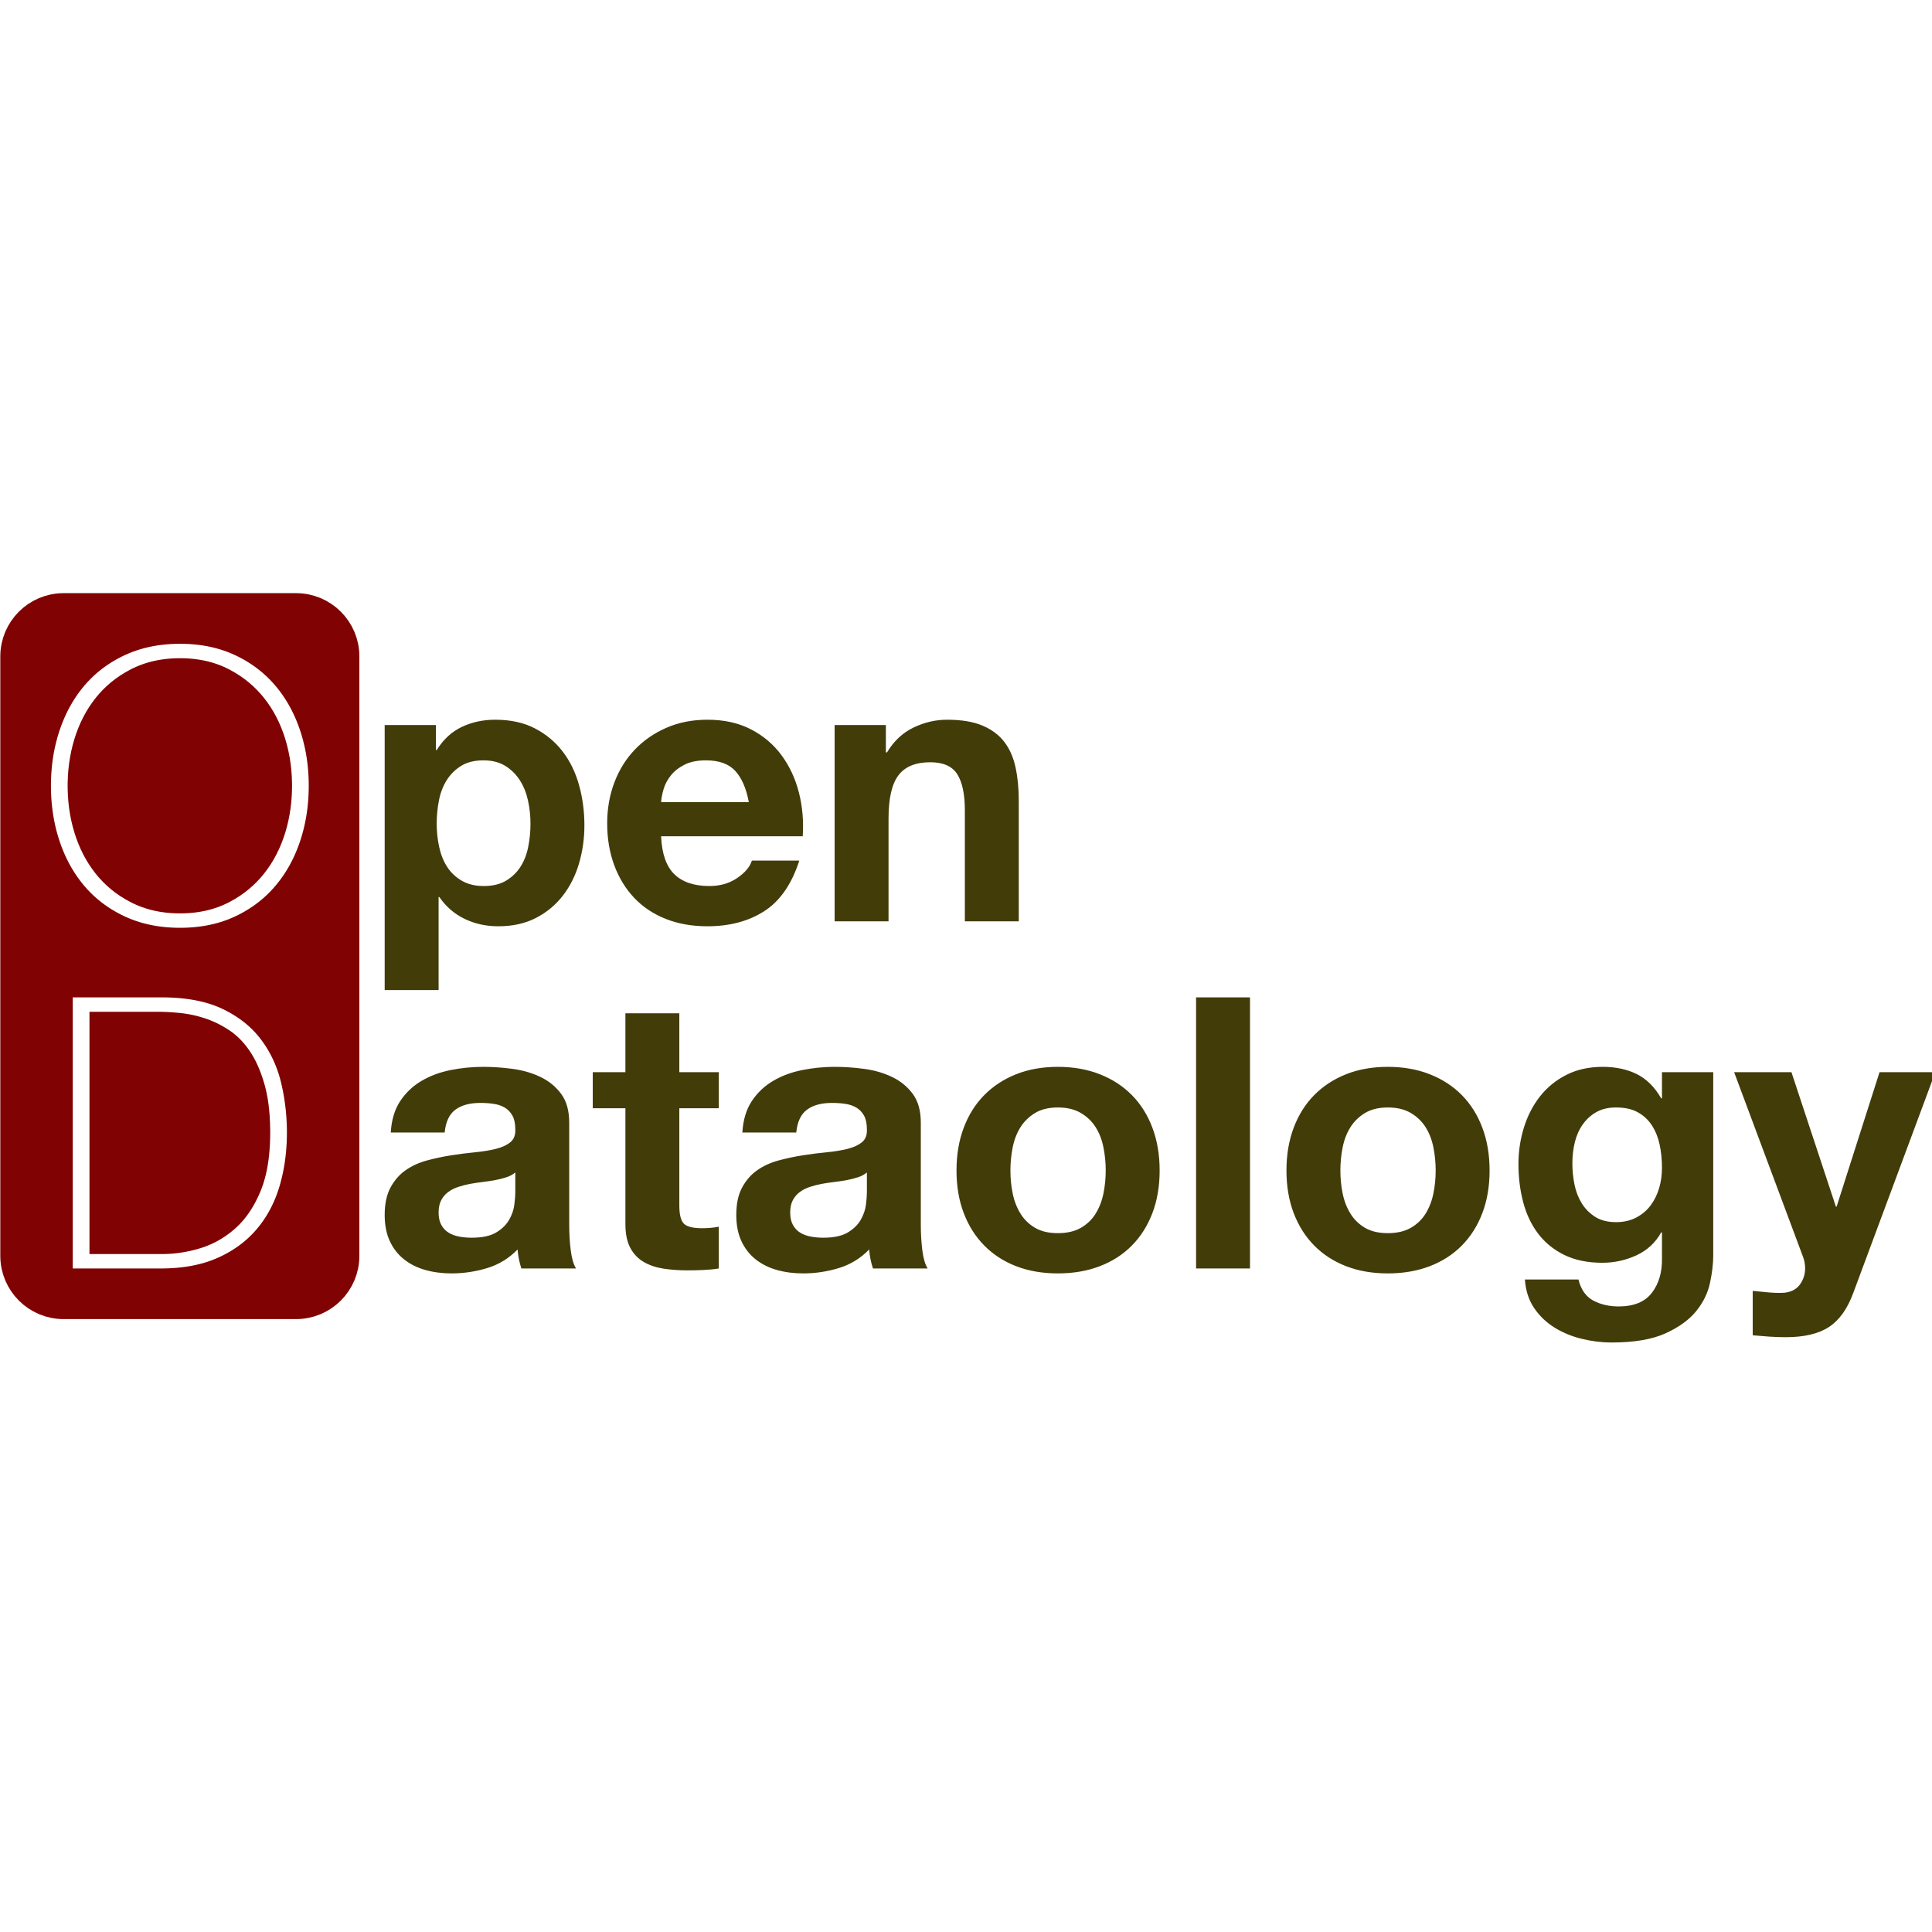
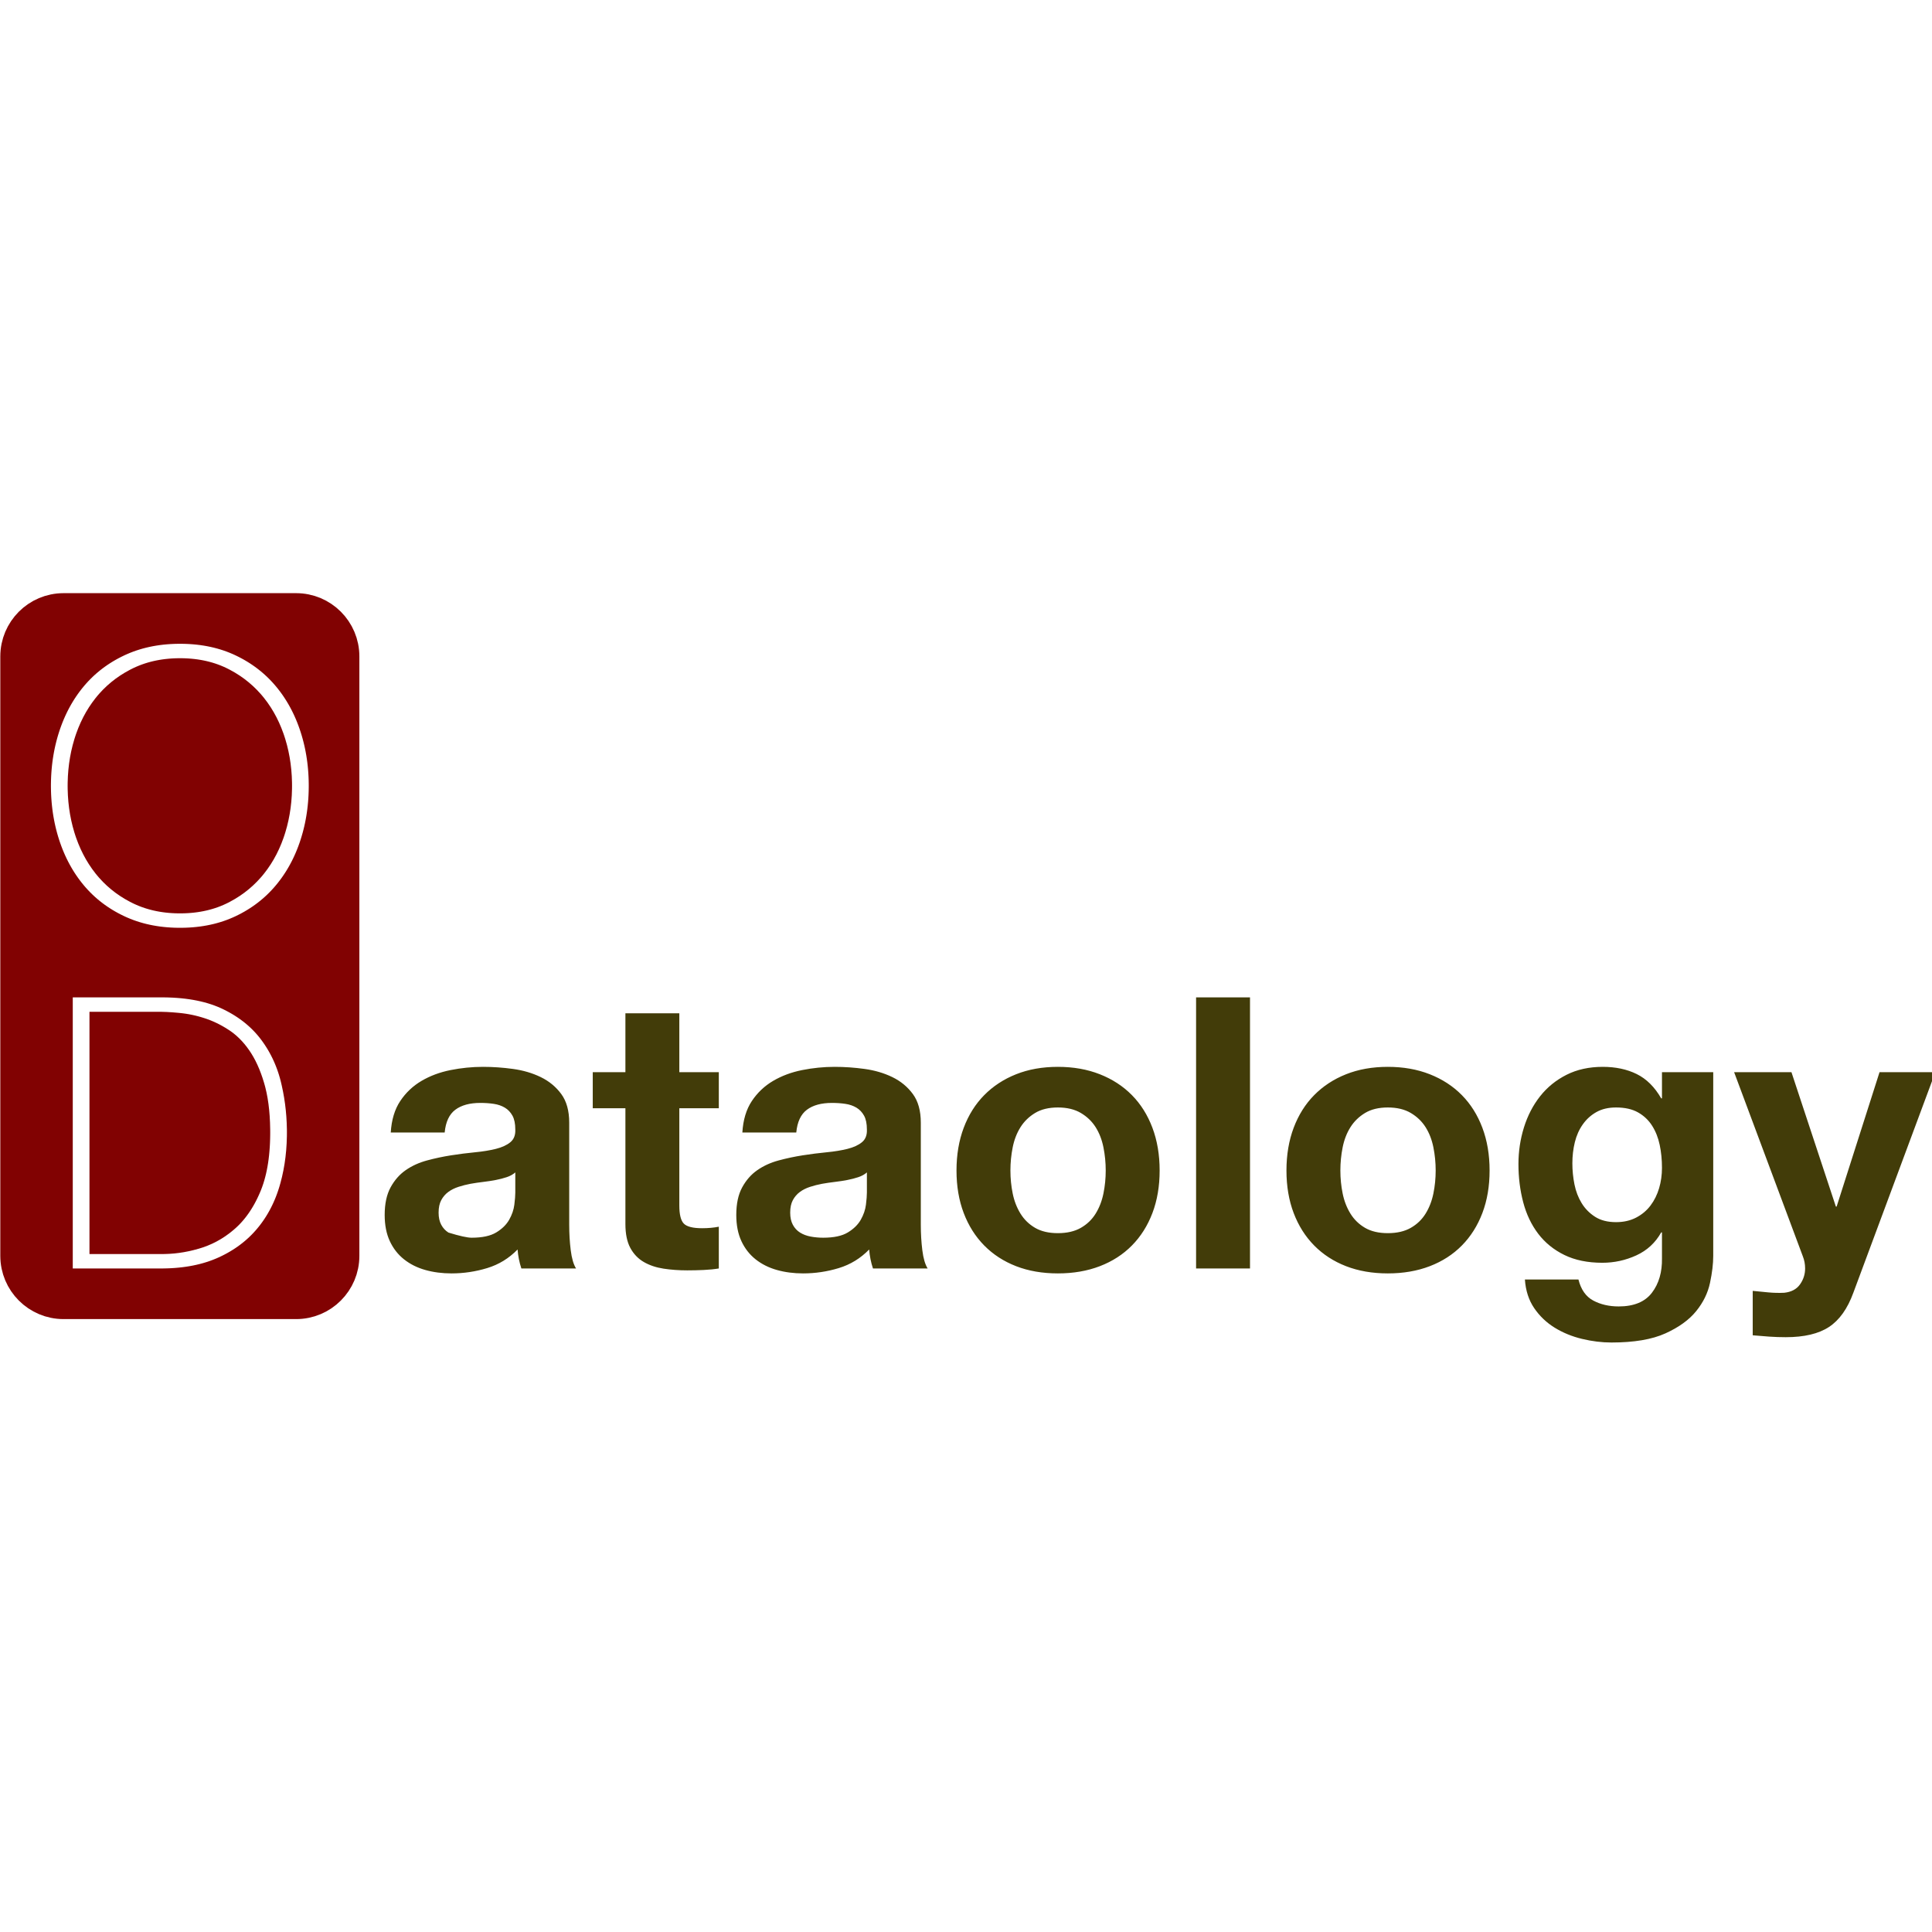
<svg xmlns="http://www.w3.org/2000/svg" width="95" height="95" viewBox="7.859 32.127 79.225 30.68" version="1.1" baseProfile="full">
  <g transform="scale(0.173,-0.173) translate(0,-550)">
    <path d="M 71.882 1.02 L 72.644 1.077 L 73.394 1.173 L 74.133 1.305 L 75.57 1.674 L 76.949 2.179 L 78.26 2.81 L 79.497 3.562 L 80.651 4.425 L 81.717 5.393 L 82.685 6.459 L 83.548 7.613 L 84.299 8.85 L 84.931 10.161 L 85.436 11.539 L 85.805 12.977 L 85.937 13.716 L 86.032 14.466 L 86.09 15.228 L 86.11 16 L 86.11 158.07 L 86.09 158.842 L 86.032 159.604 L 85.937 160.354 L 85.805 161.093 L 85.436 162.531 L 84.931 163.909 L 84.299 165.22 L 83.548 166.457 L 82.685 167.611 L 81.717 168.677 L 80.651 169.645 L 79.497 170.508 L 78.26 171.26 L 76.949 171.891 L 75.57 172.396 L 74.133 172.765 L 73.394 172.897 L 72.644 172.993 L 71.882 173.05 L 71.11 173.07 L 16 173.07 L 15.228 173.05 L 14.466 172.993 L 13.716 172.897 L 12.977 172.765 L 11.539 172.396 L 10.161 171.891 L 8.85 171.26 L 7.613 170.508 L 6.459 169.645 L 5.393 168.677 L 4.425 167.611 L 3.562 166.457 L 2.81 165.22 L 2.179 163.909 L 1.674 162.531 L 1.305 161.093 L 1.173 160.354 L 1.077 159.604 L 1.02 158.842 L 1 158.07 L 1 16 L 1.02 15.228 L 1.077 14.466 L 1.173 13.716 L 1.305 12.977 L 1.674 11.539 L 2.179 10.161 L 2.81 8.85 L 3.562 7.613 L 4.425 6.459 L 5.393 5.393 L 6.459 4.425 L 7.613 3.562 L 8.85 2.81 L 10.161 2.179 L 11.539 1.674 L 12.977 1.305 L 13.716 1.173 L 14.466 1.077 L 15.228 1.02 L 16 1 L 71.11 1 Z M 43.151 93.753 L 42.263 93.773 L 41.386 93.814 L 40.521 93.875 L 39.667 93.956 L 38.825 94.058 L 37.995 94.181 L 37.176 94.324 L 36.369 94.487 L 35.574 94.67 L 34.789 94.874 L 34.017 95.098 L 33.256 95.343 L 32.507 95.608 L 31.77 95.894 L 31.044 96.199 L 30.685 96.36 L 30.329 96.525 L 29.629 96.866 L 28.943 97.223 L 28.271 97.594 L 27.613 97.981 L 26.969 98.383 L 26.339 98.8 L 25.723 99.232 L 25.121 99.679 L 24.533 100.142 L 23.959 100.619 L 23.399 101.112 L 22.854 101.619 L 22.322 102.142 L 21.805 102.68 L 21.301 103.233 L 21.055 103.515 L 20.812 103.801 L 20.337 104.381 L 19.877 104.975 L 19.43 105.581 L 18.999 106.2 L 18.581 106.831 L 18.178 107.475 L 17.79 108.132 L 17.416 108.801 L 17.056 109.483 L 16.711 110.178 L 16.38 110.885 L 16.064 111.605 L 15.762 112.338 L 15.474 113.083 L 15.201 113.841 L 15.07 114.225 L 14.943 114.611 L 14.7 115.388 L 14.474 116.172 L 14.263 116.963 L 14.069 117.76 L 13.891 118.564 L 13.73 119.375 L 13.584 120.193 L 13.455 121.017 L 13.342 121.847 L 13.245 122.685 L 13.164 123.529 L 13.099 124.38 L 13.05 125.237 L 13.018 126.101 L 13.002 126.972 L 13 127.41 L 13.002 127.848 L 13.018 128.719 L 13.05 129.583 L 13.099 130.44 L 13.164 131.291 L 13.245 132.135 L 13.342 132.973 L 13.455 133.803 L 13.584 134.627 L 13.73 135.445 L 13.891 136.256 L 14.069 137.06 L 14.263 137.857 L 14.474 138.648 L 14.7 139.432 L 14.943 140.209 L 15.07 140.595 L 15.201 140.979 L 15.474 141.737 L 15.762 142.482 L 16.064 143.215 L 16.38 143.935 L 16.711 144.642 L 17.056 145.337 L 17.416 146.019 L 17.79 146.688 L 18.178 147.345 L 18.581 147.989 L 18.999 148.62 L 19.43 149.239 L 19.877 149.845 L 20.337 150.439 L 20.812 151.019 L 21.055 151.305 L 21.301 151.587 L 21.805 152.14 L 22.322 152.678 L 22.854 153.201 L 23.399 153.709 L 23.959 154.201 L 24.533 154.678 L 25.121 155.141 L 25.723 155.588 L 26.339 156.02 L 26.969 156.437 L 27.613 156.839 L 28.271 157.226 L 28.943 157.597 L 29.629 157.954 L 30.329 158.295 L 30.685 158.46 L 31.044 158.621 L 31.77 158.926 L 32.507 159.212 L 33.256 159.477 L 34.017 159.722 L 34.789 159.946 L 35.574 160.15 L 36.369 160.333 L 37.176 160.497 L 37.995 160.639 L 38.825 160.762 L 39.667 160.864 L 40.521 160.945 L 41.386 161.006 L 42.263 161.047 L 43.151 161.067 L 43.6 161.07 L 44.048 161.067 L 44.937 161.047 L 45.813 161.006 L 46.677 160.945 L 47.529 160.864 L 48.369 160.762 L 49.197 160.639 L 50.014 160.497 L 50.818 160.333 L 51.611 160.15 L 52.391 159.946 L 53.16 159.722 L 53.916 159.477 L 54.661 159.212 L 55.393 158.926 L 56.114 158.621 L 56.47 158.46 L 56.823 158.295 L 57.518 157.954 L 58.199 157.597 L 58.867 157.226 L 59.52 156.839 L 60.161 156.437 L 60.787 156.02 L 61.4 155.588 L 61.999 155.141 L 62.584 154.678 L 63.156 154.201 L 63.714 153.709 L 64.258 153.201 L 64.789 152.678 L 65.305 152.14 L 65.808 151.587 L 66.055 151.305 L 66.298 151.019 L 66.773 150.439 L 67.233 149.845 L 67.68 149.239 L 68.111 148.62 L 68.528 147.989 L 68.931 147.345 L 69.32 146.688 L 69.694 146.019 L 70.054 145.337 L 70.399 144.642 L 70.73 143.935 L 71.046 143.215 L 71.348 142.482 L 71.636 141.737 L 71.909 140.979 L 72.04 140.595 L 72.167 140.209 L 72.41 139.432 L 72.636 138.648 L 72.847 137.857 L 73.041 137.06 L 73.219 136.256 L 73.38 135.445 L 73.526 134.627 L 73.655 133.803 L 73.768 132.973 L 73.865 132.135 L 73.946 131.291 L 74.011 130.44 L 74.059 129.583 L 74.092 128.719 L 74.108 127.848 L 74.11 127.41 L 74.108 126.972 L 74.092 126.101 L 74.059 125.237 L 74.011 124.38 L 73.946 123.529 L 73.865 122.685 L 73.768 121.847 L 73.655 121.017 L 73.526 120.193 L 73.38 119.375 L 73.219 118.564 L 73.041 117.76 L 72.847 116.963 L 72.636 116.172 L 72.41 115.388 L 72.167 114.611 L 72.04 114.225 L 71.909 113.841 L 71.636 113.083 L 71.348 112.338 L 71.046 111.605 L 70.73 110.885 L 70.399 110.178 L 70.054 109.483 L 69.694 108.801 L 69.32 108.132 L 68.931 107.475 L 68.528 106.831 L 68.111 106.2 L 67.68 105.581 L 67.233 104.975 L 66.773 104.381 L 66.298 103.801 L 66.055 103.515 L 65.808 103.233 L 65.305 102.68 L 64.789 102.142 L 64.258 101.619 L 63.714 101.112 L 63.156 100.619 L 62.584 100.142 L 61.999 99.679 L 61.4 99.232 L 60.787 98.8 L 60.161 98.383 L 59.52 97.981 L 58.867 97.594 L 58.199 97.223 L 57.518 96.866 L 56.823 96.525 L 56.47 96.36 L 56.114 96.199 L 55.393 95.894 L 54.661 95.608 L 53.916 95.343 L 53.16 95.098 L 52.391 94.874 L 51.611 94.67 L 50.818 94.487 L 50.014 94.324 L 49.197 94.181 L 48.369 94.058 L 47.529 93.956 L 46.677 93.875 L 45.813 93.814 L 44.937 93.773 L 44.048 93.753 L 43.6 93.75 Z M 43.992 97.172 L 44.769 97.191 L 45.535 97.229 L 46.289 97.286 L 47.033 97.362 L 47.766 97.457 L 48.489 97.571 L 49.2 97.704 L 49.9 97.856 L 50.589 98.027 L 51.268 98.217 L 51.935 98.425 L 52.592 98.653 L 53.238 98.9 L 53.873 99.166 L 54.497 99.451 L 54.805 99.6 L 55.412 99.91 L 56.592 100.57 L 57.725 101.281 L 58.813 102.045 L 59.853 102.861 L 60.847 103.728 L 61.795 104.648 L 62.697 105.62 L 63.13 106.125 L 63.551 106.642 L 64.356 107.71 L 65.109 108.821 L 65.812 109.975 L 66.465 111.173 L 67.067 112.415 L 67.618 113.7 L 68.119 115.029 L 68.35 115.71 L 68.568 116.399 L 68.962 117.794 L 69.299 119.212 L 69.58 120.652 L 69.805 122.114 L 69.974 123.599 L 70.087 125.107 L 70.143 126.637 L 70.15 127.41 L 70.143 128.183 L 70.087 129.713 L 69.974 131.221 L 69.805 132.706 L 69.58 134.168 L 69.299 135.608 L 68.962 137.026 L 68.568 138.421 L 68.35 139.11 L 68.119 139.791 L 67.618 141.12 L 67.067 142.405 L 66.465 143.647 L 65.812 144.845 L 65.109 145.999 L 64.356 147.11 L 63.551 148.178 L 63.13 148.695 L 62.697 149.2 L 61.795 150.172 L 60.847 151.092 L 59.853 151.959 L 58.813 152.775 L 57.725 153.539 L 56.592 154.25 L 55.412 154.91 L 54.805 155.22 L 54.497 155.37 L 53.873 155.654 L 53.238 155.92 L 52.592 156.167 L 51.935 156.395 L 51.268 156.604 L 50.589 156.793 L 49.9 156.964 L 49.2 157.116 L 48.489 157.249 L 47.766 157.363 L 47.033 157.458 L 46.289 157.534 L 45.535 157.591 L 44.769 157.629 L 43.992 157.648 L 43.6 157.65 L 43.208 157.648 L 42.431 157.629 L 41.664 157.591 L 40.908 157.534 L 40.163 157.458 L 39.428 157.363 L 38.704 157.249 L 37.99 157.116 L 37.287 156.964 L 36.595 156.793 L 35.913 156.604 L 35.241 156.395 L 34.58 156.167 L 33.93 155.92 L 33.29 155.654 L 32.661 155.37 L 32.35 155.22 L 31.737 154.91 L 30.547 154.25 L 29.406 153.539 L 28.311 152.775 L 27.265 151.959 L 26.267 151.092 L 25.316 150.172 L 24.413 149.2 L 23.98 148.695 L 23.559 148.178 L 22.754 147.11 L 22.001 145.999 L 21.297 144.845 L 20.645 143.647 L 20.043 142.405 L 19.492 141.12 L 18.991 139.791 L 18.76 139.11 L 18.542 138.421 L 18.148 137.026 L 17.811 135.608 L 17.529 134.168 L 17.305 132.706 L 17.136 131.221 L 17.023 129.713 L 16.967 128.183 L 16.96 127.41 L 16.967 126.637 L 17.023 125.107 L 17.136 123.599 L 17.305 122.114 L 17.529 120.652 L 17.811 119.212 L 18.148 117.794 L 18.542 116.399 L 18.76 115.71 L 18.991 115.029 L 19.492 113.7 L 20.043 112.415 L 20.645 111.173 L 21.297 109.975 L 22.001 108.821 L 22.754 107.71 L 23.559 106.642 L 23.98 106.125 L 24.413 105.62 L 25.316 104.648 L 26.267 103.728 L 27.265 102.861 L 28.311 102.045 L 29.406 101.281 L 30.547 100.57 L 31.737 99.91 L 32.35 99.6 L 32.661 99.451 L 33.29 99.166 L 33.93 98.9 L 34.58 98.653 L 35.241 98.425 L 35.913 98.217 L 36.595 98.027 L 37.287 97.856 L 37.99 97.704 L 38.704 97.571 L 39.428 97.457 L 40.163 97.362 L 40.908 97.286 L 41.664 97.229 L 42.431 97.191 L 43.208 97.172 L 43.6 97.17 Z M 18.175 13 L 18.175 77.26 L 39.235 77.26 L 39.772 77.257 L 40.829 77.236 L 41.864 77.194 L 42.875 77.131 L 43.864 77.046 L 44.829 76.941 L 45.772 76.814 L 46.692 76.667 L 47.589 76.498 L 48.464 76.308 L 49.315 76.097 L 50.144 75.865 L 50.95 75.612 L 51.733 75.338 L 52.493 75.043 L 53.23 74.726 L 53.59 74.56 L 53.945 74.389 L 54.641 74.038 L 55.32 73.672 L 55.98 73.293 L 56.623 72.899 L 57.248 72.491 L 57.855 72.069 L 58.444 71.633 L 59.014 71.183 L 59.567 70.719 L 60.102 70.241 L 60.62 69.749 L 61.119 69.243 L 61.6 68.722 L 62.063 68.188 L 62.509 67.639 L 62.725 67.36 L 62.937 67.078 L 63.348 66.505 L 63.744 65.923 L 64.124 65.331 L 64.489 64.729 L 64.837 64.117 L 65.169 63.496 L 65.486 62.864 L 65.787 62.223 L 66.072 61.572 L 66.342 60.911 L 66.595 60.24 L 66.833 59.56 L 67.055 58.869 L 67.261 58.169 L 67.451 57.459 L 67.54 57.1 L 67.709 56.379 L 68.014 54.927 L 68.276 53.465 L 68.494 51.991 L 68.668 50.506 L 68.799 49.01 L 68.886 47.502 L 68.93 45.984 L 68.935 45.22 L 68.928 44.369 L 68.873 42.688 L 68.764 41.037 L 68.599 39.416 L 68.38 37.824 L 68.105 36.262 L 67.776 34.729 L 67.392 33.226 L 67.18 32.485 L 67.068 32.118 L 66.834 31.394 L 66.584 30.681 L 66.32 29.981 L 66.04 29.294 L 65.745 28.618 L 65.435 27.955 L 65.109 27.305 L 64.769 26.666 L 64.414 26.04 L 64.043 25.426 L 63.657 24.825 L 63.257 24.235 L 62.841 23.658 L 62.41 23.094 L 61.964 22.542 L 61.735 22.27 L 61.502 22.002 L 61.026 21.476 L 60.535 20.965 L 60.028 20.468 L 59.506 19.986 L 58.969 19.518 L 58.417 19.064 L 57.85 18.625 L 57.268 18.201 L 56.671 17.79 L 56.059 17.395 L 55.431 17.013 L 54.788 16.646 L 54.13 16.293 L 53.458 15.955 L 52.77 15.631 L 52.42 15.475 L 52.066 15.323 L 51.347 15.033 L 50.611 14.762 L 49.858 14.511 L 49.089 14.279 L 48.303 14.066 L 47.501 13.873 L 46.682 13.699 L 45.846 13.544 L 44.995 13.408 L 44.126 13.292 L 43.241 13.196 L 42.34 13.118 L 41.422 13.06 L 40.488 13.022 L 39.537 13.002 L 39.055 13 Z M 39.978 16.425 L 41.104 16.469 L 42.232 16.556 L 43.361 16.687 L 44.492 16.861 L 45.624 17.079 L 46.757 17.341 L 47.892 17.646 L 48.46 17.815 L 49.025 17.997 L 50.134 18.405 L 51.217 18.871 L 52.273 19.397 L 53.303 19.982 L 54.305 20.626 L 55.281 21.33 L 56.23 22.092 L 56.695 22.495 L 56.924 22.703 L 57.375 23.131 L 57.814 23.576 L 58.243 24.04 L 58.66 24.521 L 59.067 25.019 L 59.463 25.535 L 59.848 26.069 L 60.222 26.62 L 60.585 27.189 L 60.937 27.776 L 61.279 28.38 L 61.609 29.001 L 61.929 29.64 L 62.237 30.297 L 62.535 30.971 L 62.68 31.315 L 62.821 31.664 L 63.09 32.378 L 63.341 33.114 L 63.574 33.872 L 63.789 34.653 L 63.987 35.455 L 64.166 36.28 L 64.327 37.127 L 64.471 37.996 L 64.596 38.887 L 64.704 39.801 L 64.793 40.736 L 64.865 41.694 L 64.919 42.674 L 64.955 43.676 L 64.973 44.7 L 64.975 45.22 L 64.97 46.034 L 64.929 47.617 L 64.847 49.142 L 64.725 50.607 L 64.562 52.013 L 64.358 53.36 L 64.113 54.649 L 63.828 55.878 L 63.67 56.47 L 63.504 57.049 L 63.152 58.173 L 62.775 59.25 L 62.373 60.281 L 61.946 61.265 L 61.493 62.203 L 61.015 63.095 L 60.511 63.94 L 60.25 64.345 L 59.983 64.739 L 59.435 65.496 L 58.867 66.21 L 58.279 66.882 L 57.671 67.512 L 57.044 68.1 L 56.397 68.646 L 55.731 69.149 L 55.39 69.385 L 55.046 69.612 L 54.354 70.047 L 53.657 70.455 L 52.954 70.836 L 52.245 71.19 L 51.531 71.518 L 50.81 71.819 L 50.085 72.093 L 49.72 72.22 L 49.354 72.341 L 48.623 72.568 L 47.892 72.773 L 47.161 72.957 L 46.429 73.12 L 45.698 73.262 L 44.967 73.383 L 44.236 73.483 L 43.87 73.525 L 43.148 73.599 L 41.758 73.717 L 40.442 73.796 L 39.199 73.835 L 38.605 73.84 L 22.135 73.84 L 22.135 16.42 L 39.415 16.42 Z" transform="scale(1,1) translate(44.5,190.93)" fill="#810202" opacity="1" />
-     <path d="M 2.44 50.77 Q 2.71 55.27 4.69 58.24 Q 6.67 61.21 9.73 63.01 Q 12.79 64.81 16.615 65.575 Q 20.44 66.34 24.31 66.34 Q 27.82 66.34 31.42 65.845 Q 35.02 65.35 37.99 63.91 Q 40.96 62.47 42.85 59.905 Q 44.74 57.34 44.74 53.11 L 44.74 28.9 Q 44.74 25.75 45.1 22.87 Q 45.46 19.99 46.36 18.55 L 33.4 18.55 Q 33.04 19.63 32.815 20.755 Q 32.59 21.88 32.5 23.05 Q 29.44 19.9 25.3 18.64 Q 21.16 17.38 16.84 17.38 Q 13.51 17.38 10.63 18.19 Q 7.75 19 5.59 20.71 Q 3.43 22.42 2.215 25.03 Q 1 27.64 1 31.24 Q 1 35.2 2.395 37.765 Q 3.79 40.33 5.995 41.86 Q 8.2 43.39 11.035 44.155 Q 13.87 44.92 16.75 45.37 Q 19.63 45.82 22.42 46.09 Q 25.21 46.36 27.37 46.9 Q 29.53 47.44 30.79 48.475 Q 32.05 49.51 31.96 51.49 Q 31.96 53.56 31.285 54.775 Q 30.61 55.99 29.485 56.665 Q 28.36 57.34 26.875 57.565 Q 25.39 57.79 23.68 57.79 Q 19.9 57.79 17.74 56.17 Q 15.58 54.55 15.22 50.77 Z M 31.96 41.32 Q 31.15 40.6 29.935 40.195 Q 28.72 39.79 27.325 39.52 Q 25.93 39.25 24.4 39.07 Q 22.87 38.89 21.34 38.62 Q 19.9 38.35 18.505 37.9 Q 17.11 37.45 16.075 36.685 Q 15.04 35.92 14.41 34.75 Q 13.78 33.58 13.78 31.78 Q 13.78 30.07 14.41 28.9 Q 15.04 27.73 16.12 27.055 Q 17.2 26.38 18.64 26.11 Q 20.08 25.84 21.61 25.84 Q 25.39 25.84 27.46 27.1 Q 29.53 28.36 30.52 30.115 Q 31.51 31.87 31.735 33.67 Q 31.96 35.47 31.96 36.55 Z M 70.84 65.08 L 70.84 79.03 L 58.06 79.03 L 58.06 65.08 L 50.32 65.08 L 50.32 56.53 L 58.06 56.53 L 58.06 29.08 Q 58.06 25.57 59.23 23.41 Q 60.4 21.25 62.425 20.08 Q 64.45 18.91 67.105 18.505 Q 69.76 18.1 72.73 18.1 Q 74.62 18.1 76.6 18.19 Q 78.58 18.28 80.2 18.55 L 80.2 28.45 Q 79.3 28.27 78.31 28.18 Q 77.32 28.09 76.24 28.09 Q 73 28.09 71.92 29.17 Q 70.84 30.25 70.84 33.49 L 70.84 56.53 L 80.2 56.53 L 80.2 65.08 Z M 85.78 50.77 Q 86.05 55.27 88.03 58.24 Q 90.01 61.21 93.07 63.01 Q 96.13 64.81 99.955 65.575 Q 103.78 66.34 107.65 66.34 Q 111.16 66.34 114.76 65.845 Q 118.36 65.35 121.33 63.91 Q 124.3 62.47 126.19 59.905 Q 128.08 57.34 128.08 53.11 L 128.08 28.9 Q 128.08 25.75 128.44 22.87 Q 128.8 19.99 129.7 18.55 L 116.74 18.55 Q 116.38 19.63 116.155 20.755 Q 115.93 21.88 115.84 23.05 Q 112.78 19.9 108.64 18.64 Q 104.5 17.38 100.18 17.38 Q 96.85 17.38 93.97 18.19 Q 91.09 19 88.93 20.71 Q 86.77 22.42 85.555 25.03 Q 84.34 27.64 84.34 31.24 Q 84.34 35.2 85.735 37.765 Q 87.13 40.33 89.335 41.86 Q 91.54 43.39 94.375 44.155 Q 97.21 44.92 100.09 45.37 Q 102.97 45.82 105.76 46.09 Q 108.55 46.36 110.71 46.9 Q 112.87 47.44 114.13 48.475 Q 115.39 49.51 115.3 51.49 Q 115.3 53.56 114.625 54.775 Q 113.95 55.99 112.825 56.665 Q 111.7 57.34 110.215 57.565 Q 108.73 57.79 107.02 57.79 Q 103.24 57.79 101.08 56.17 Q 98.92 54.55 98.56 50.77 Z M 115.3 41.32 Q 114.49 40.6 113.275 40.195 Q 112.06 39.79 110.665 39.52 Q 109.27 39.25 107.74 39.07 Q 106.21 38.89 104.68 38.62 Q 103.24 38.35 101.845 37.9 Q 100.45 37.45 99.415 36.685 Q 98.38 35.92 97.75 34.75 Q 97.12 33.58 97.12 31.78 Q 97.12 30.07 97.75 28.9 Q 98.38 27.73 99.46 27.055 Q 100.54 26.38 101.98 26.11 Q 103.42 25.84 104.95 25.84 Q 108.73 25.84 110.8 27.1 Q 112.87 28.36 113.86 30.115 Q 114.85 31.87 115.075 33.67 Q 115.3 35.47 115.3 36.55 Z M 149.32 41.77 Q 149.32 44.56 149.86 47.26 Q 150.4 49.96 151.705 52.03 Q 153.01 54.1 155.17 55.405 Q 157.33 56.71 160.57 56.71 Q 163.81 56.71 166.015 55.405 Q 168.22 54.1 169.525 52.03 Q 170.83 49.96 171.37 47.26 Q 171.91 44.56 171.91 41.77 Q 171.91 38.98 171.37 36.325 Q 170.83 33.67 169.525 31.555 Q 168.22 29.44 166.015 28.18 Q 163.81 26.92 160.57 26.92 Q 157.33 26.92 155.17 28.18 Q 153.01 29.44 151.705 31.555 Q 150.4 33.67 149.86 36.325 Q 149.32 38.98 149.32 41.77 Z M 136.54 41.77 Q 136.54 36.19 138.25 31.69 Q 139.96 27.19 143.11 23.995 Q 146.26 20.8 150.67 19.09 Q 155.08 17.38 160.57 17.38 Q 166.06 17.38 170.515 19.09 Q 174.97 20.8 178.12 23.995 Q 181.27 27.19 182.98 31.69 Q 184.69 36.19 184.69 41.77 Q 184.69 47.35 182.98 51.895 Q 181.27 56.44 178.12 59.635 Q 174.97 62.83 170.515 64.585 Q 166.06 66.34 160.57 66.34 Q 155.08 66.34 150.67 64.585 Q 146.26 62.83 143.11 59.635 Q 139.96 56.44 138.25 51.895 Q 136.54 47.35 136.54 41.77 Z M 193.33 82.81 L 193.33 18.55 L 206.11 18.55 L 206.11 82.81 Z M 227.53 41.77 Q 227.53 44.56 228.07 47.26 Q 228.61 49.96 229.915 52.03 Q 231.22 54.1 233.38 55.405 Q 235.54 56.71 238.78 56.71 Q 242.02 56.71 244.225 55.405 Q 246.43 54.1 247.735 52.03 Q 249.04 49.96 249.58 47.26 Q 250.12 44.56 250.12 41.77 Q 250.12 38.98 249.58 36.325 Q 249.04 33.67 247.735 31.555 Q 246.43 29.44 244.225 28.18 Q 242.02 26.92 238.78 26.92 Q 235.54 26.92 233.38 28.18 Q 231.22 29.44 229.915 31.555 Q 228.61 33.67 228.07 36.325 Q 227.53 38.98 227.53 41.77 Z M 214.75 41.77 Q 214.75 36.19 216.46 31.69 Q 218.17 27.19 221.32 23.995 Q 224.47 20.8 228.88 19.09 Q 233.29 17.38 238.78 17.38 Q 244.27 17.38 248.725 19.09 Q 253.18 20.8 256.33 23.995 Q 259.48 27.19 261.19 31.69 Q 262.9 36.19 262.9 41.77 Q 262.9 47.35 261.19 51.895 Q 259.48 56.44 256.33 59.635 Q 253.18 62.83 248.725 64.585 Q 244.27 66.34 238.78 66.34 Q 233.29 66.34 228.88 64.585 Q 224.47 62.83 221.32 59.635 Q 218.17 56.44 216.46 51.895 Q 214.75 47.35 214.75 41.77 Z M 292.87 29.53 Q 289.9 29.53 287.92 30.79 Q 285.94 32.05 284.725 34.03 Q 283.51 36.01 283.015 38.485 Q 282.52 40.96 282.52 43.48 Q 282.52 46.09 283.105 48.475 Q 283.69 50.86 284.995 52.705 Q 286.3 54.55 288.235 55.63 Q 290.17 56.71 292.87 56.71 Q 296.02 56.71 298.09 55.54 Q 300.16 54.37 301.42 52.39 Q 302.68 50.41 303.22 47.845 Q 303.76 45.28 303.76 42.4 Q 303.76 39.88 303.085 37.585 Q 302.41 35.29 301.06 33.49 Q 299.71 31.69 297.64 30.61 Q 295.57 29.53 292.87 29.53 Z M 315.91 21.52 L 315.91 65.08 L 303.76 65.08 L 303.76 58.87 L 303.58 58.87 Q 301.24 62.92 297.775 64.63 Q 294.31 66.34 289.72 66.34 Q 284.86 66.34 281.125 64.45 Q 277.39 62.56 274.87 59.365 Q 272.35 56.17 271.045 51.985 Q 269.74 47.8 269.74 43.3 Q 269.74 38.53 270.865 34.255 Q 271.99 29.98 274.42 26.785 Q 276.85 23.59 280.63 21.745 Q 284.41 19.9 289.63 19.9 Q 293.86 19.9 297.685 21.655 Q 301.51 23.41 303.58 27.1 L 303.76 27.1 L 303.76 20.98 Q 303.85 16.03 301.375 12.79 Q 298.9 9.55 293.5 9.55 Q 290.08 9.55 287.47 10.945 Q 284.86 12.34 283.96 15.94 L 271.27 15.94 Q 271.54 11.98 273.475 9.145 Q 275.41 6.31 278.335 4.51 Q 281.26 2.71 284.815 1.855 Q 288.37 1 291.79 1 Q 299.8 1 304.57 3.16 Q 309.34 5.32 311.86 8.425 Q 314.38 11.53 315.145 15.13 Q 315.91 18.73 315.91 21.52 Z M 349.12 12.79 L 368.56 65.08 L 355.33 65.08 L 345.16 33.22 L 344.98 33.22 L 334.45 65.08 L 320.86 65.08 L 337.15 21.43 Q 337.69 20.08 337.69 18.55 Q 337.69 16.48 336.475 14.77 Q 335.26 13.06 332.74 12.79 Q 330.85 12.7 328.96 12.88 Q 327.07 13.06 325.27 13.24 L 325.27 2.71 Q 327.25 2.53 329.185 2.395 Q 331.12 2.26 333.1 2.26 Q 339.67 2.26 343.36 4.69 Q 347.05 7.12 349.12 12.79 Z" transform="scale(1,1) translate(135.61,185.38)" fill="#423c09" opacity="1" />
-     <path d="M 24.49 25.66 Q 21.43 25.66 19.27 26.92 Q 17.11 28.18 15.805 30.205 Q 14.5 32.23 13.915 34.93 Q 13.33 37.63 13.33 40.42 Q 13.33 43.3 13.87 46 Q 14.41 48.7 15.715 50.77 Q 17.02 52.84 19.135 54.145 Q 21.25 55.45 24.4 55.45 Q 27.46 55.45 29.575 54.145 Q 31.69 52.84 33.04 50.725 Q 34.39 48.61 34.975 45.91 Q 35.56 43.21 35.56 40.42 Q 35.56 37.63 35.02 34.93 Q 34.48 32.23 33.175 30.205 Q 31.87 28.18 29.755 26.92 Q 27.64 25.66 24.49 25.66 Z M 1 63.82 L 1 1 L 13.78 1 L 13.78 23.05 L 13.96 23.05 Q 16.3 19.63 19.945 17.875 Q 23.59 16.12 27.91 16.12 Q 33.04 16.12 36.865 18.1 Q 40.69 20.08 43.255 23.41 Q 45.82 26.74 47.08 31.06 Q 48.34 35.38 48.34 40.06 Q 48.34 45.01 47.08 49.555 Q 45.82 54.1 43.21 57.52 Q 40.6 60.94 36.64 63.01 Q 32.68 65.08 27.19 65.08 Q 22.87 65.08 19.27 63.37 Q 15.67 61.66 13.33 57.88 L 13.15 57.88 L 13.15 63.82 Z M 87.31 45.55 L 66.52 45.55 Q 66.61 46.9 67.105 48.61 Q 67.6 50.32 68.815 51.85 Q 70.03 53.38 72.055 54.415 Q 74.08 55.45 77.14 55.45 Q 81.82 55.45 84.115 52.93 Q 86.41 50.41 87.31 45.55 Z M 66.52 37.45 L 100.09 37.45 Q 100.45 42.85 99.19 47.8 Q 97.93 52.75 95.095 56.62 Q 92.26 60.49 87.85 62.785 Q 83.44 65.08 77.5 65.08 Q 72.19 65.08 67.825 63.19 Q 63.46 61.3 60.31 58.015 Q 57.16 54.73 55.45 50.23 Q 53.74 45.73 53.74 40.51 Q 53.74 35.11 55.405 30.61 Q 57.07 26.11 60.13 22.87 Q 63.19 19.63 67.6 17.875 Q 72.01 16.12 77.5 16.12 Q 85.42 16.12 91 19.72 Q 96.58 23.32 99.28 31.69 L 88.03 31.69 Q 87.4 29.53 84.61 27.595 Q 81.82 25.66 77.95 25.66 Q 72.55 25.66 69.67 28.45 Q 66.79 31.24 66.52 37.45 Z M 107.65 63.82 L 107.65 17.29 L 120.43 17.29 L 120.43 41.68 Q 120.43 48.79 122.77 51.895 Q 125.11 55 130.33 55 Q 134.92 55 136.72 52.165 Q 138.52 49.33 138.52 43.57 L 138.52 17.29 L 151.3 17.29 L 151.3 45.91 Q 151.3 50.23 150.535 53.785 Q 149.77 57.34 147.88 59.815 Q 145.99 62.29 142.705 63.685 Q 139.42 65.08 134.29 65.08 Q 130.24 65.08 126.37 63.235 Q 122.5 61.39 120.07 57.34 L 119.8 57.34 L 119.8 63.82 Z" transform="scale(1,1) translate(135.61,268.92)" fill="#423c09" opacity="1" />
+     <path d="M 2.44 50.77 Q 2.71 55.27 4.69 58.24 Q 6.67 61.21 9.73 63.01 Q 12.79 64.81 16.615 65.575 Q 20.44 66.34 24.31 66.34 Q 27.82 66.34 31.42 65.845 Q 35.02 65.35 37.99 63.91 Q 40.96 62.47 42.85 59.905 Q 44.74 57.34 44.74 53.11 L 44.74 28.9 Q 44.74 25.75 45.1 22.87 Q 45.46 19.99 46.36 18.55 L 33.4 18.55 Q 33.04 19.63 32.815 20.755 Q 32.59 21.88 32.5 23.05 Q 29.44 19.9 25.3 18.64 Q 21.16 17.38 16.84 17.38 Q 13.51 17.38 10.63 18.19 Q 7.75 19 5.59 20.71 Q 3.43 22.42 2.215 25.03 Q 1 27.64 1 31.24 Q 1 35.2 2.395 37.765 Q 3.79 40.33 5.995 41.86 Q 8.2 43.39 11.035 44.155 Q 13.87 44.92 16.75 45.37 Q 19.63 45.82 22.42 46.09 Q 25.21 46.36 27.37 46.9 Q 29.53 47.44 30.79 48.475 Q 32.05 49.51 31.96 51.49 Q 31.96 53.56 31.285 54.775 Q 30.61 55.99 29.485 56.665 Q 28.36 57.34 26.875 57.565 Q 25.39 57.79 23.68 57.79 Q 19.9 57.79 17.74 56.17 Q 15.58 54.55 15.22 50.77 Z M 31.96 41.32 Q 31.15 40.6 29.935 40.195 Q 28.72 39.79 27.325 39.52 Q 25.93 39.25 24.4 39.07 Q 22.87 38.89 21.34 38.62 Q 19.9 38.35 18.505 37.9 Q 17.11 37.45 16.075 36.685 Q 15.04 35.92 14.41 34.75 Q 13.78 33.58 13.78 31.78 Q 13.78 30.07 14.41 28.9 Q 15.04 27.73 16.12 27.055 Q 20.08 25.84 21.61 25.84 Q 25.39 25.84 27.46 27.1 Q 29.53 28.36 30.52 30.115 Q 31.51 31.87 31.735 33.67 Q 31.96 35.47 31.96 36.55 Z M 70.84 65.08 L 70.84 79.03 L 58.06 79.03 L 58.06 65.08 L 50.32 65.08 L 50.32 56.53 L 58.06 56.53 L 58.06 29.08 Q 58.06 25.57 59.23 23.41 Q 60.4 21.25 62.425 20.08 Q 64.45 18.91 67.105 18.505 Q 69.76 18.1 72.73 18.1 Q 74.62 18.1 76.6 18.19 Q 78.58 18.28 80.2 18.55 L 80.2 28.45 Q 79.3 28.27 78.31 28.18 Q 77.32 28.09 76.24 28.09 Q 73 28.09 71.92 29.17 Q 70.84 30.25 70.84 33.49 L 70.84 56.53 L 80.2 56.53 L 80.2 65.08 Z M 85.78 50.77 Q 86.05 55.27 88.03 58.24 Q 90.01 61.21 93.07 63.01 Q 96.13 64.81 99.955 65.575 Q 103.78 66.34 107.65 66.34 Q 111.16 66.34 114.76 65.845 Q 118.36 65.35 121.33 63.91 Q 124.3 62.47 126.19 59.905 Q 128.08 57.34 128.08 53.11 L 128.08 28.9 Q 128.08 25.75 128.44 22.87 Q 128.8 19.99 129.7 18.55 L 116.74 18.55 Q 116.38 19.63 116.155 20.755 Q 115.93 21.88 115.84 23.05 Q 112.78 19.9 108.64 18.64 Q 104.5 17.38 100.18 17.38 Q 96.85 17.38 93.97 18.19 Q 91.09 19 88.93 20.71 Q 86.77 22.42 85.555 25.03 Q 84.34 27.64 84.34 31.24 Q 84.34 35.2 85.735 37.765 Q 87.13 40.33 89.335 41.86 Q 91.54 43.39 94.375 44.155 Q 97.21 44.92 100.09 45.37 Q 102.97 45.82 105.76 46.09 Q 108.55 46.36 110.71 46.9 Q 112.87 47.44 114.13 48.475 Q 115.39 49.51 115.3 51.49 Q 115.3 53.56 114.625 54.775 Q 113.95 55.99 112.825 56.665 Q 111.7 57.34 110.215 57.565 Q 108.73 57.79 107.02 57.79 Q 103.24 57.79 101.08 56.17 Q 98.92 54.55 98.56 50.77 Z M 115.3 41.32 Q 114.49 40.6 113.275 40.195 Q 112.06 39.79 110.665 39.52 Q 109.27 39.25 107.74 39.07 Q 106.21 38.89 104.68 38.62 Q 103.24 38.35 101.845 37.9 Q 100.45 37.45 99.415 36.685 Q 98.38 35.92 97.75 34.75 Q 97.12 33.58 97.12 31.78 Q 97.12 30.07 97.75 28.9 Q 98.38 27.73 99.46 27.055 Q 100.54 26.38 101.98 26.11 Q 103.42 25.84 104.95 25.84 Q 108.73 25.84 110.8 27.1 Q 112.87 28.36 113.86 30.115 Q 114.85 31.87 115.075 33.67 Q 115.3 35.47 115.3 36.55 Z M 149.32 41.77 Q 149.32 44.56 149.86 47.26 Q 150.4 49.96 151.705 52.03 Q 153.01 54.1 155.17 55.405 Q 157.33 56.71 160.57 56.71 Q 163.81 56.71 166.015 55.405 Q 168.22 54.1 169.525 52.03 Q 170.83 49.96 171.37 47.26 Q 171.91 44.56 171.91 41.77 Q 171.91 38.98 171.37 36.325 Q 170.83 33.67 169.525 31.555 Q 168.22 29.44 166.015 28.18 Q 163.81 26.92 160.57 26.92 Q 157.33 26.92 155.17 28.18 Q 153.01 29.44 151.705 31.555 Q 150.4 33.67 149.86 36.325 Q 149.32 38.98 149.32 41.77 Z M 136.54 41.77 Q 136.54 36.19 138.25 31.69 Q 139.96 27.19 143.11 23.995 Q 146.26 20.8 150.67 19.09 Q 155.08 17.38 160.57 17.38 Q 166.06 17.38 170.515 19.09 Q 174.97 20.8 178.12 23.995 Q 181.27 27.19 182.98 31.69 Q 184.69 36.19 184.69 41.77 Q 184.69 47.35 182.98 51.895 Q 181.27 56.44 178.12 59.635 Q 174.97 62.83 170.515 64.585 Q 166.06 66.34 160.57 66.34 Q 155.08 66.34 150.67 64.585 Q 146.26 62.83 143.11 59.635 Q 139.96 56.44 138.25 51.895 Q 136.54 47.35 136.54 41.77 Z M 193.33 82.81 L 193.33 18.55 L 206.11 18.55 L 206.11 82.81 Z M 227.53 41.77 Q 227.53 44.56 228.07 47.26 Q 228.61 49.96 229.915 52.03 Q 231.22 54.1 233.38 55.405 Q 235.54 56.71 238.78 56.71 Q 242.02 56.71 244.225 55.405 Q 246.43 54.1 247.735 52.03 Q 249.04 49.96 249.58 47.26 Q 250.12 44.56 250.12 41.77 Q 250.12 38.98 249.58 36.325 Q 249.04 33.67 247.735 31.555 Q 246.43 29.44 244.225 28.18 Q 242.02 26.92 238.78 26.92 Q 235.54 26.92 233.38 28.18 Q 231.22 29.44 229.915 31.555 Q 228.61 33.67 228.07 36.325 Q 227.53 38.98 227.53 41.77 Z M 214.75 41.77 Q 214.75 36.19 216.46 31.69 Q 218.17 27.19 221.32 23.995 Q 224.47 20.8 228.88 19.09 Q 233.29 17.38 238.78 17.38 Q 244.27 17.38 248.725 19.09 Q 253.18 20.8 256.33 23.995 Q 259.48 27.19 261.19 31.69 Q 262.9 36.19 262.9 41.77 Q 262.9 47.35 261.19 51.895 Q 259.48 56.44 256.33 59.635 Q 253.18 62.83 248.725 64.585 Q 244.27 66.34 238.78 66.34 Q 233.29 66.34 228.88 64.585 Q 224.47 62.83 221.32 59.635 Q 218.17 56.44 216.46 51.895 Q 214.75 47.35 214.75 41.77 Z M 292.87 29.53 Q 289.9 29.53 287.92 30.79 Q 285.94 32.05 284.725 34.03 Q 283.51 36.01 283.015 38.485 Q 282.52 40.96 282.52 43.48 Q 282.52 46.09 283.105 48.475 Q 283.69 50.86 284.995 52.705 Q 286.3 54.55 288.235 55.63 Q 290.17 56.71 292.87 56.71 Q 296.02 56.71 298.09 55.54 Q 300.16 54.37 301.42 52.39 Q 302.68 50.41 303.22 47.845 Q 303.76 45.28 303.76 42.4 Q 303.76 39.88 303.085 37.585 Q 302.41 35.29 301.06 33.49 Q 299.71 31.69 297.64 30.61 Q 295.57 29.53 292.87 29.53 Z M 315.91 21.52 L 315.91 65.08 L 303.76 65.08 L 303.76 58.87 L 303.58 58.87 Q 301.24 62.92 297.775 64.63 Q 294.31 66.34 289.72 66.34 Q 284.86 66.34 281.125 64.45 Q 277.39 62.56 274.87 59.365 Q 272.35 56.17 271.045 51.985 Q 269.74 47.8 269.74 43.3 Q 269.74 38.53 270.865 34.255 Q 271.99 29.98 274.42 26.785 Q 276.85 23.59 280.63 21.745 Q 284.41 19.9 289.63 19.9 Q 293.86 19.9 297.685 21.655 Q 301.51 23.41 303.58 27.1 L 303.76 27.1 L 303.76 20.98 Q 303.85 16.03 301.375 12.79 Q 298.9 9.55 293.5 9.55 Q 290.08 9.55 287.47 10.945 Q 284.86 12.34 283.96 15.94 L 271.27 15.94 Q 271.54 11.98 273.475 9.145 Q 275.41 6.31 278.335 4.51 Q 281.26 2.71 284.815 1.855 Q 288.37 1 291.79 1 Q 299.8 1 304.57 3.16 Q 309.34 5.32 311.86 8.425 Q 314.38 11.53 315.145 15.13 Q 315.91 18.73 315.91 21.52 Z M 349.12 12.79 L 368.56 65.08 L 355.33 65.08 L 345.16 33.22 L 344.98 33.22 L 334.45 65.08 L 320.86 65.08 L 337.15 21.43 Q 337.69 20.08 337.69 18.55 Q 337.69 16.48 336.475 14.77 Q 335.26 13.06 332.74 12.79 Q 330.85 12.7 328.96 12.88 Q 327.07 13.06 325.27 13.24 L 325.27 2.71 Q 327.25 2.53 329.185 2.395 Q 331.12 2.26 333.1 2.26 Q 339.67 2.26 343.36 4.69 Q 347.05 7.12 349.12 12.79 Z" transform="scale(1,1) translate(135.61,185.38)" fill="#423c09" opacity="1" />
  </g>
</svg>